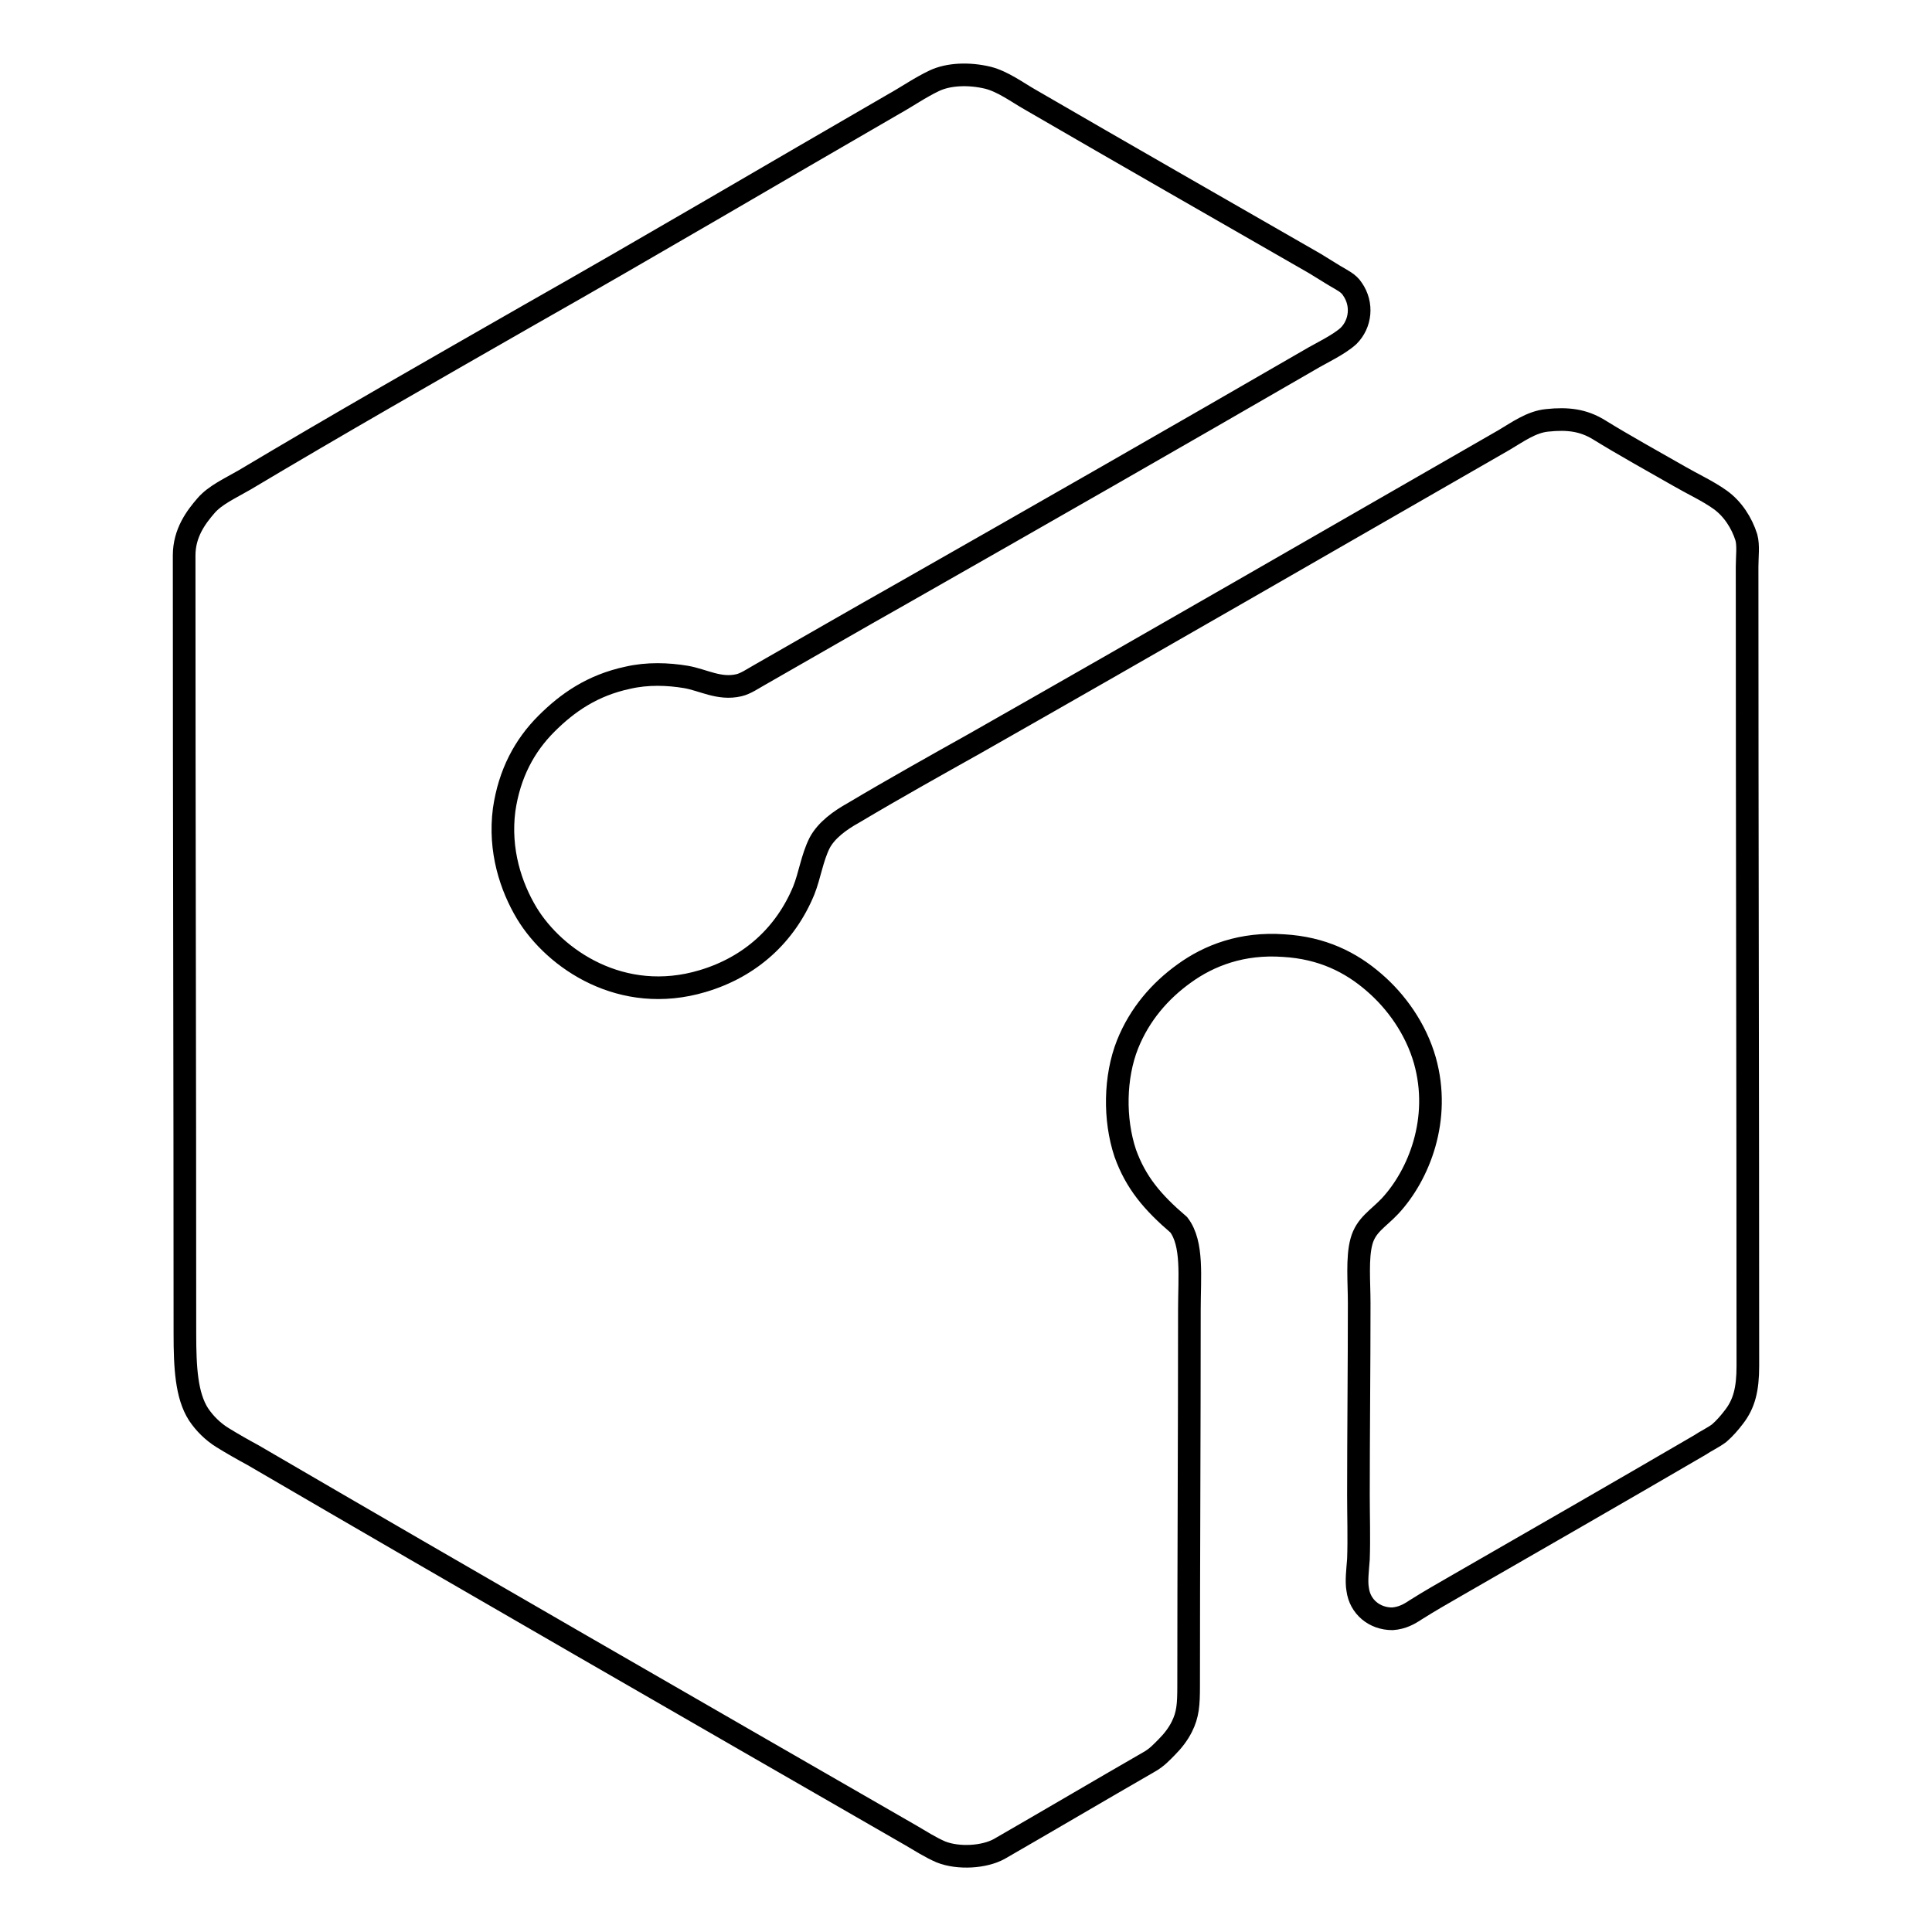
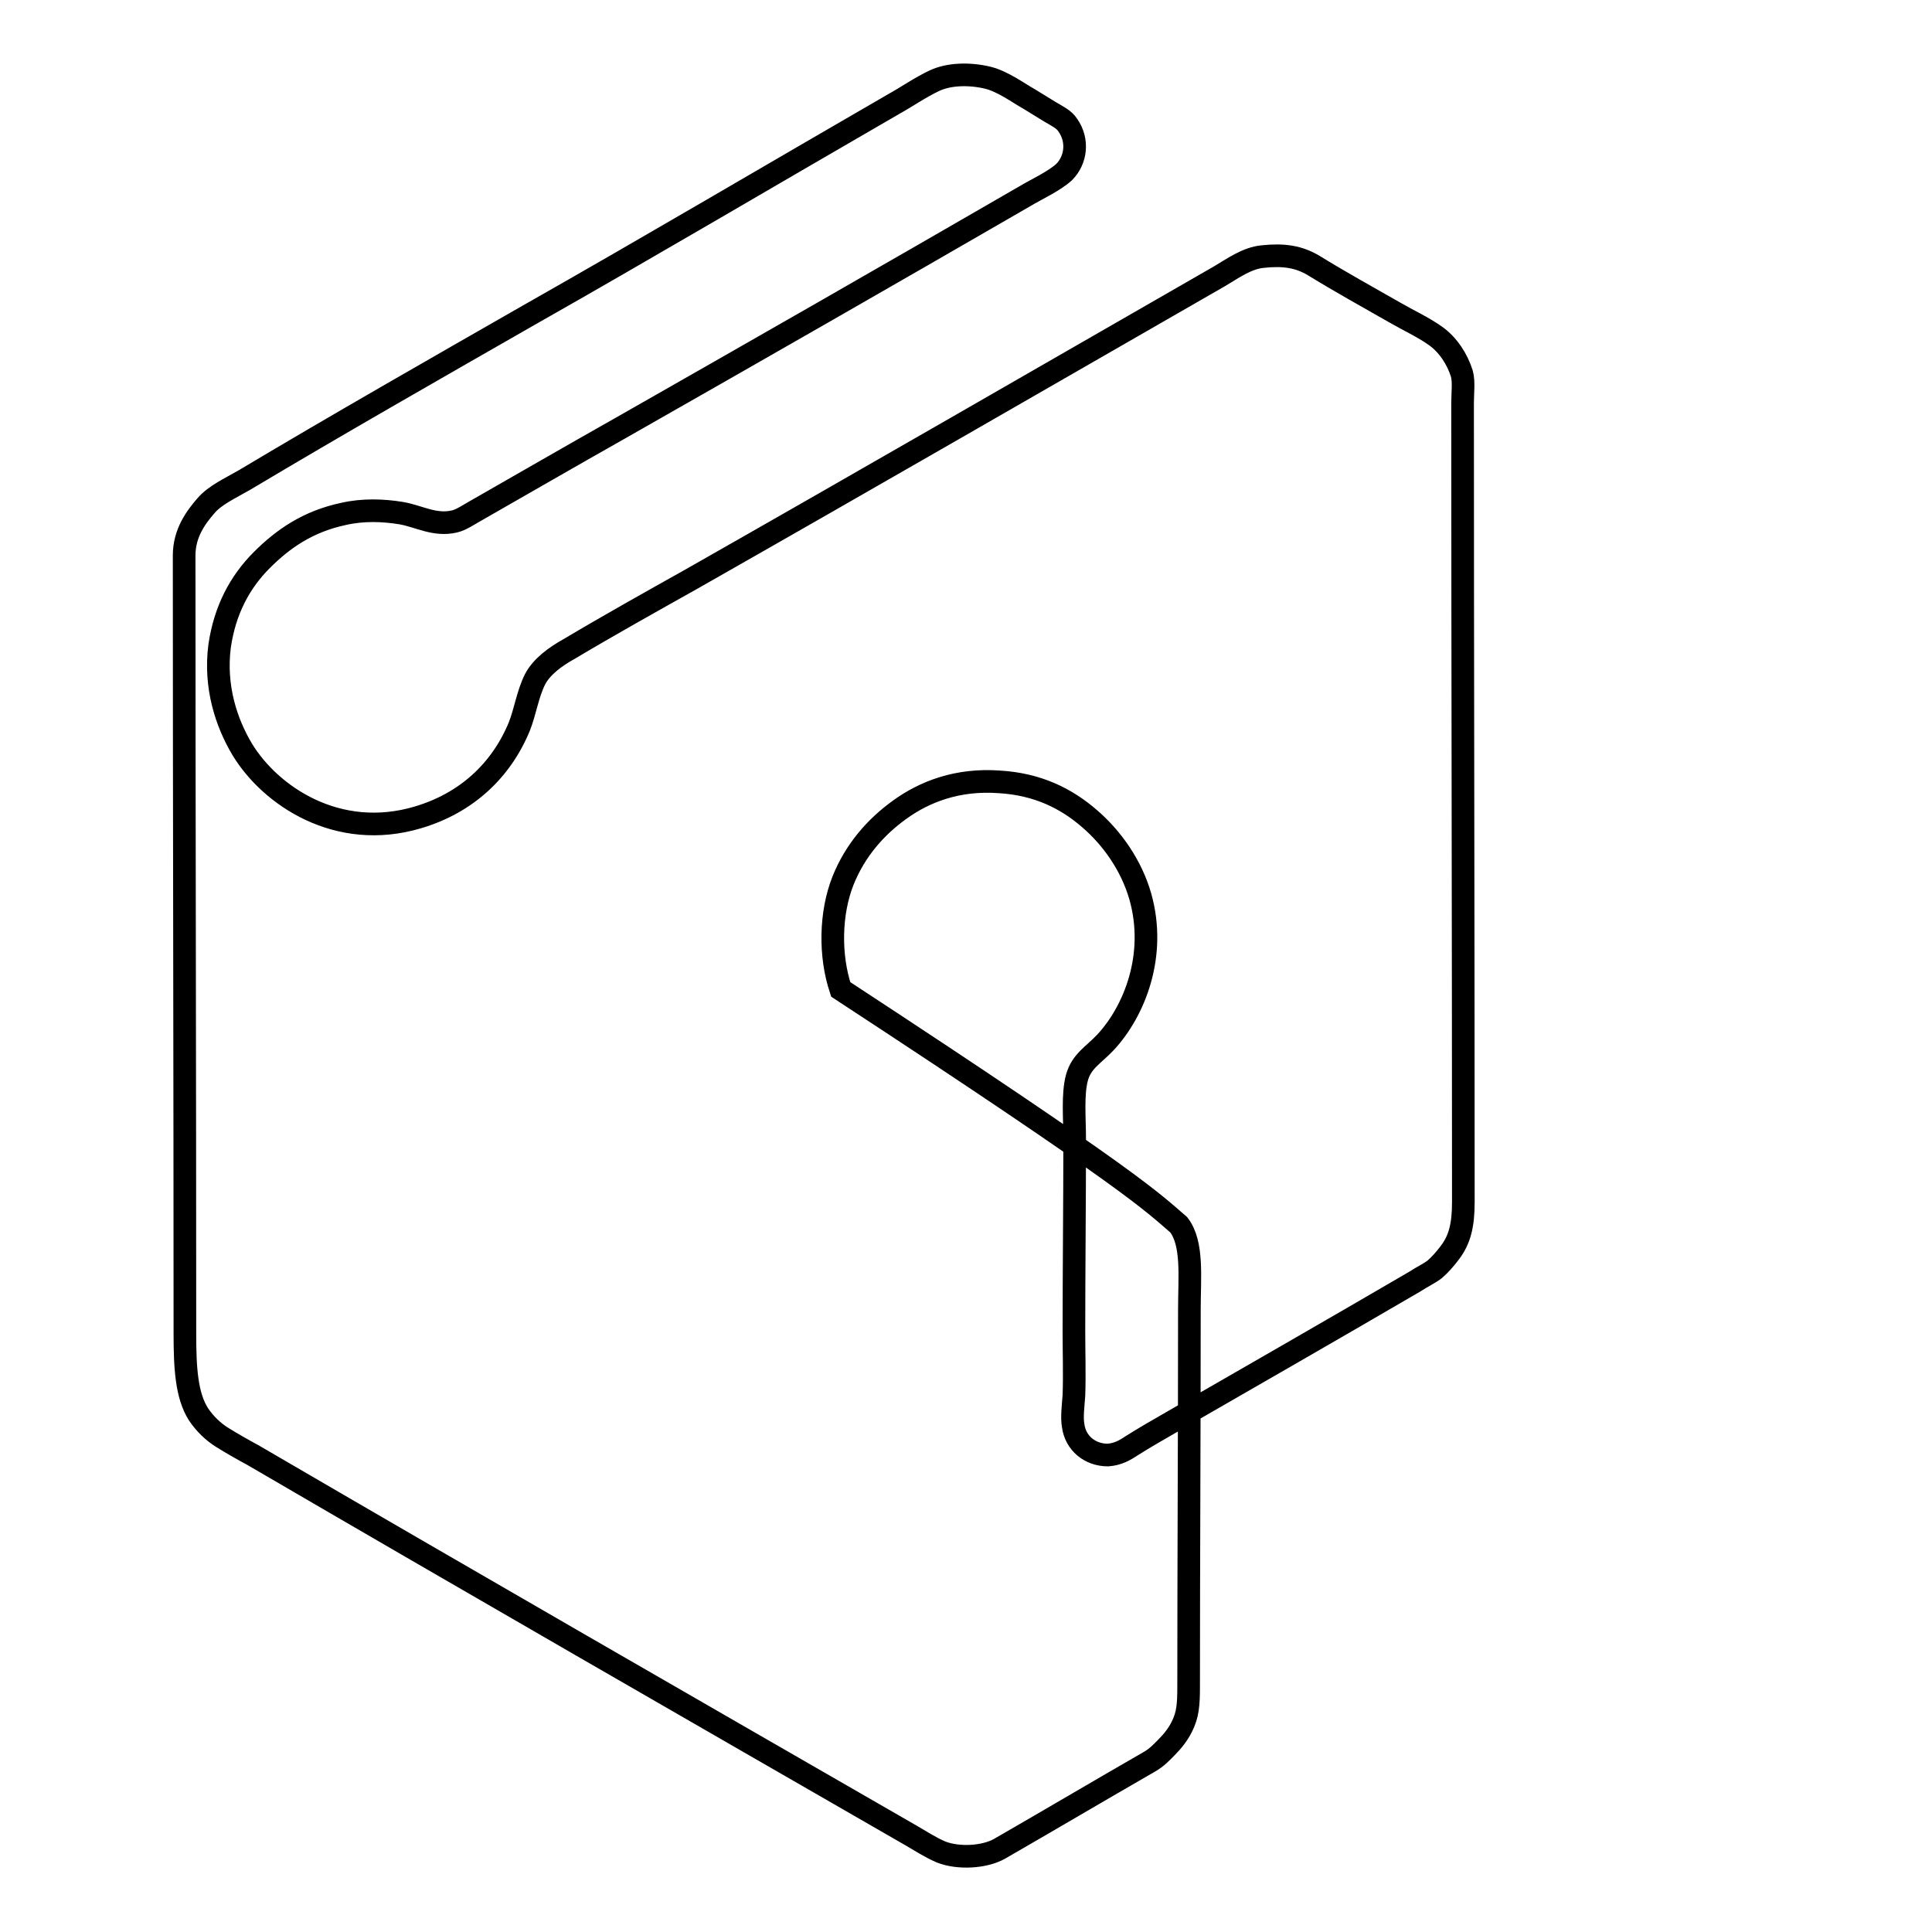
<svg xmlns="http://www.w3.org/2000/svg" version="1.1" x="0px" y="0px" viewBox="0 0 256 256" enable-background="new 0 0 256 256" xml:space="preserve">
  <g>
    <g>
-       <path stroke-width="3" fill-opacity="0" stroke="#000000" d="M156.2,162.3c1.9,2.5,1.4,6.9,1.4,11.2c0,16.6-0.1,33.5-0.1,49.9c0,2.5-0.1,3.8-0.9,5.4c-0.5,1-1.2,1.9-2,2.7c-0.6,0.6-1.3,1.4-2.4,2c-6.6,3.8-13.2,7.7-19.8,11.5c-2,1.1-5.4,1.3-7.7,0.4c-1.4-0.6-2.8-1.5-4-2.2c-29-16.7-58.4-33.6-87.2-50.4c-1.3-0.7-2.7-1.5-4-2.3c-1.3-0.8-2.4-1.9-3.2-3.1c-1.6-2.5-1.8-6.2-1.8-10.7c0-34.1-0.1-68.8-0.1-103.1c0-3,1.6-5.1,2.9-6.6c1.2-1.4,3.2-2.3,5.1-3.4C44.8,56.2,57.6,48.9,70,41.8c16.4-9.3,32.3-18.7,48.4-28c1.8-1,3.5-2.2,5.4-3.1c1.9-0.9,4.6-1,7.1-0.4c2,0.5,4,2,5.6,2.9c12.4,7.2,25,14.4,37.7,21.7c0.8,0.5,1.8,1.1,2.6,1.6c1,0.6,1.9,1,2.4,1.8c1.4,2,1.1,4.6-0.5,6.2c-1.3,1.2-3.7,2.3-5.2,3.2c-17.8,10.3-35.8,20.6-53.9,30.9c-6.2,3.5-12.6,7.2-18.9,10.8c-0.9,0.5-1.9,1.2-2.8,1.4c-2.6,0.6-4.7-0.7-7-1.1c-2.4-0.4-5.1-0.5-7.7,0.1c-4.7,1-8,3.3-10.8,6.1c-2.9,2.9-4.9,6.6-5.6,11.4c-0.7,5.4,0.9,10.2,3,13.7c3.7,6.1,12.6,12.2,23.3,9c6.4-1.9,11-6.2,13.4-12c0.8-2,1.1-4.3,2.1-6.3c0.9-1.7,2.7-3,4.5-4c5.2-3.1,11.1-6.4,16.1-9.2c23.4-13.3,46.6-26.7,70.1-40.2c1.7-1,3.6-2.4,5.7-2.6c2.8-0.3,4.8,0,6.8,1.2c3.4,2.1,7.2,4.2,10.7,6.2c1.9,1.1,3.7,1.9,5.4,3.1c1.7,1.2,2.9,3.1,3.5,5c0.3,1.1,0.1,2.5,0.1,3.9c0,35,0.1,70.7,0.1,105.9c0,3.1-0.5,5-1.8,6.7c-0.6,0.8-1.3,1.6-2,2.2c-0.8,0.6-1.7,1-2.6,1.6c-10.8,6.3-21.6,12.5-32.2,18.6c-1.9,1.1-3.5,2-5.4,3.2c-0.9,0.6-1.8,1.1-3.1,1.2c-2.4,0-4.3-1.6-4.6-3.9c-0.2-1.1,0-2.6,0.1-4c0.1-2.8,0-5.8,0-8.5c0-7.8,0.1-17,0.1-25.4c0-2.8-0.3-6,0.3-8.2c0.6-2.2,2.2-3,3.8-4.7c3.8-4.1,6.8-11.5,4.6-19.3c-1.2-4.2-3.8-7.8-6.7-10.3c-3.1-2.7-6.9-4.6-12-4.9c-5.5-0.4-9.9,1.3-13.2,3.7c-3.2,2.3-5.9,5.4-7.5,9.4c-1.7,4.3-1.8,9.9-0.3,14.4C150.5,156.7,152.7,159.3,156.2,162.3z" />
+       <path stroke-width="3" fill-opacity="0" stroke="#000000" d="M156.2,162.3c1.9,2.5,1.4,6.9,1.4,11.2c0,16.6-0.1,33.5-0.1,49.9c0,2.5-0.1,3.8-0.9,5.4c-0.5,1-1.2,1.9-2,2.7c-0.6,0.6-1.3,1.4-2.4,2c-6.6,3.8-13.2,7.7-19.8,11.5c-2,1.1-5.4,1.3-7.7,0.4c-1.4-0.6-2.8-1.5-4-2.2c-29-16.7-58.4-33.6-87.2-50.4c-1.3-0.7-2.7-1.5-4-2.3c-1.3-0.8-2.4-1.9-3.2-3.1c-1.6-2.5-1.8-6.2-1.8-10.7c0-34.1-0.1-68.8-0.1-103.1c0-3,1.6-5.1,2.9-6.6c1.2-1.4,3.2-2.3,5.1-3.4C44.8,56.2,57.6,48.9,70,41.8c16.4-9.3,32.3-18.7,48.4-28c1.8-1,3.5-2.2,5.4-3.1c1.9-0.9,4.6-1,7.1-0.4c2,0.5,4,2,5.6,2.9c0.8,0.5,1.8,1.1,2.6,1.6c1,0.6,1.9,1,2.4,1.8c1.4,2,1.1,4.6-0.5,6.2c-1.3,1.2-3.7,2.3-5.2,3.2c-17.8,10.3-35.8,20.6-53.9,30.9c-6.2,3.5-12.6,7.2-18.9,10.8c-0.9,0.5-1.9,1.2-2.8,1.4c-2.6,0.6-4.7-0.7-7-1.1c-2.4-0.4-5.1-0.5-7.7,0.1c-4.7,1-8,3.3-10.8,6.1c-2.9,2.9-4.9,6.6-5.6,11.4c-0.7,5.4,0.9,10.2,3,13.7c3.7,6.1,12.6,12.2,23.3,9c6.4-1.9,11-6.2,13.4-12c0.8-2,1.1-4.3,2.1-6.3c0.9-1.7,2.7-3,4.5-4c5.2-3.1,11.1-6.4,16.1-9.2c23.4-13.3,46.6-26.7,70.1-40.2c1.7-1,3.6-2.4,5.7-2.6c2.8-0.3,4.8,0,6.8,1.2c3.4,2.1,7.2,4.2,10.7,6.2c1.9,1.1,3.7,1.9,5.4,3.1c1.7,1.2,2.9,3.1,3.5,5c0.3,1.1,0.1,2.5,0.1,3.9c0,35,0.1,70.7,0.1,105.9c0,3.1-0.5,5-1.8,6.7c-0.6,0.8-1.3,1.6-2,2.2c-0.8,0.6-1.7,1-2.6,1.6c-10.8,6.3-21.6,12.5-32.2,18.6c-1.9,1.1-3.5,2-5.4,3.2c-0.9,0.6-1.8,1.1-3.1,1.2c-2.4,0-4.3-1.6-4.6-3.9c-0.2-1.1,0-2.6,0.1-4c0.1-2.8,0-5.8,0-8.5c0-7.8,0.1-17,0.1-25.4c0-2.8-0.3-6,0.3-8.2c0.6-2.2,2.2-3,3.8-4.7c3.8-4.1,6.8-11.5,4.6-19.3c-1.2-4.2-3.8-7.8-6.7-10.3c-3.1-2.7-6.9-4.6-12-4.9c-5.5-0.4-9.9,1.3-13.2,3.7c-3.2,2.3-5.9,5.4-7.5,9.4c-1.7,4.3-1.8,9.9-0.3,14.4C150.5,156.7,152.7,159.3,156.2,162.3z" />
    </g>
  </g>
</svg>